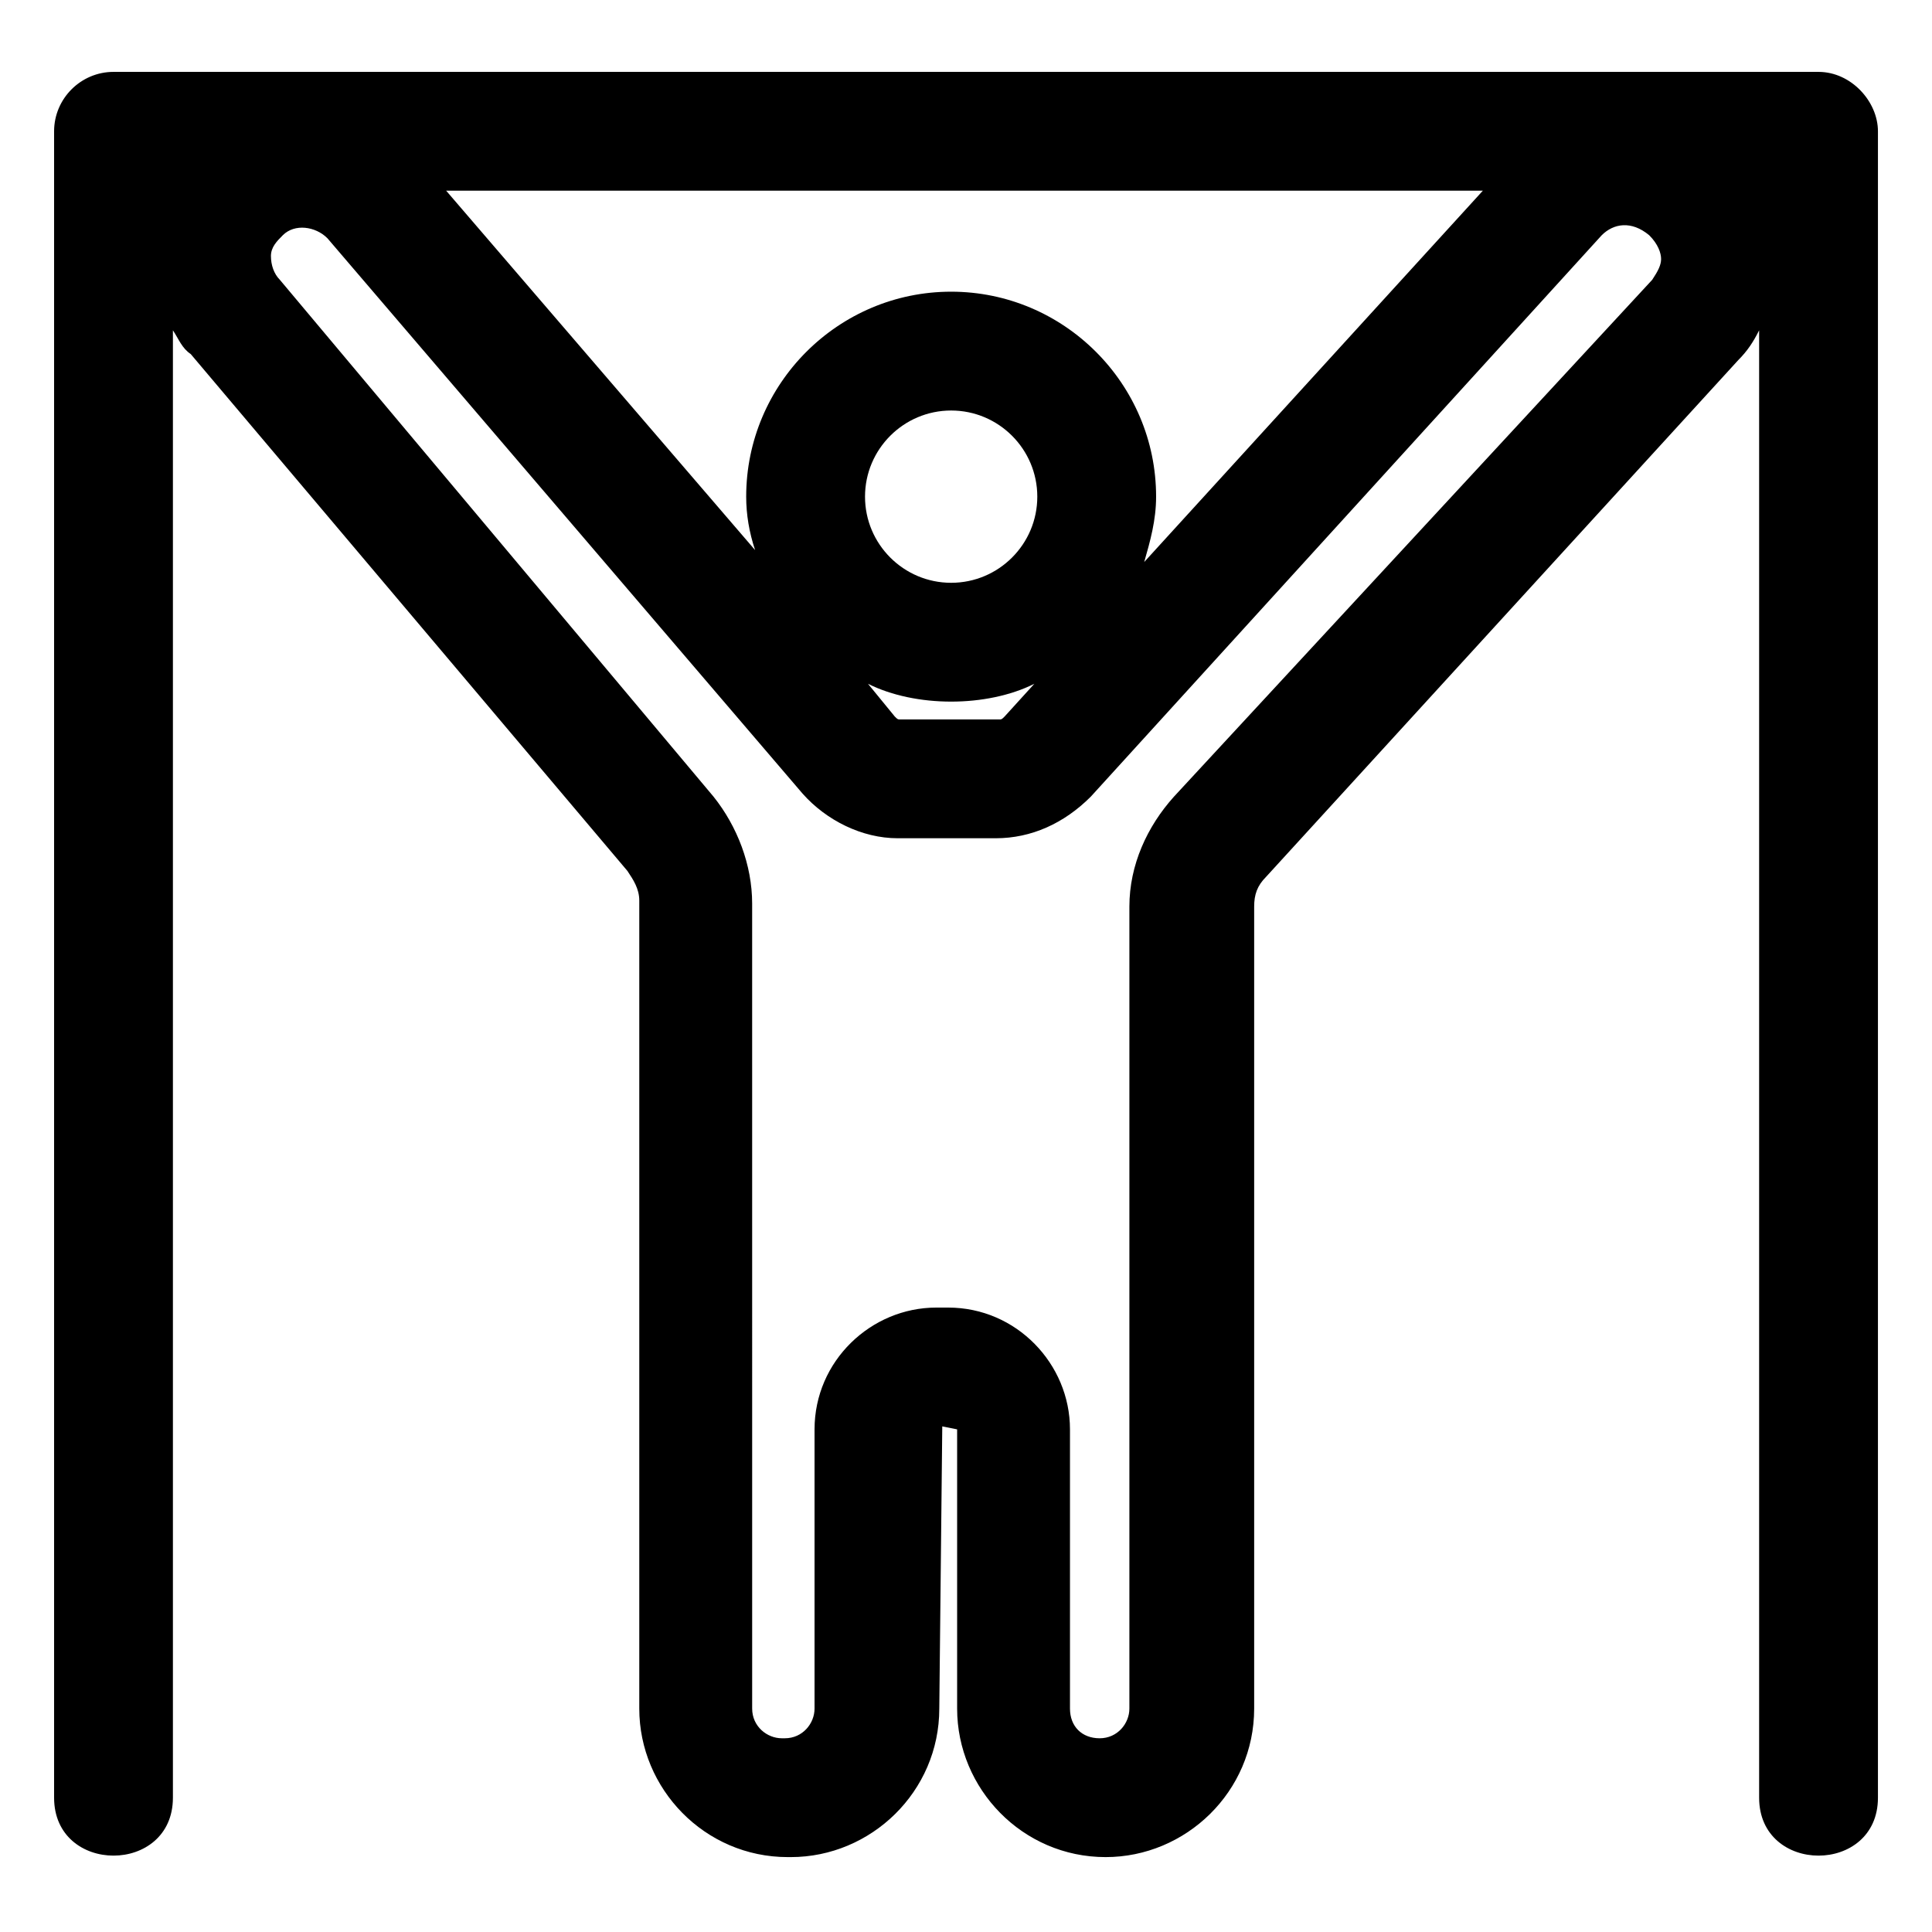
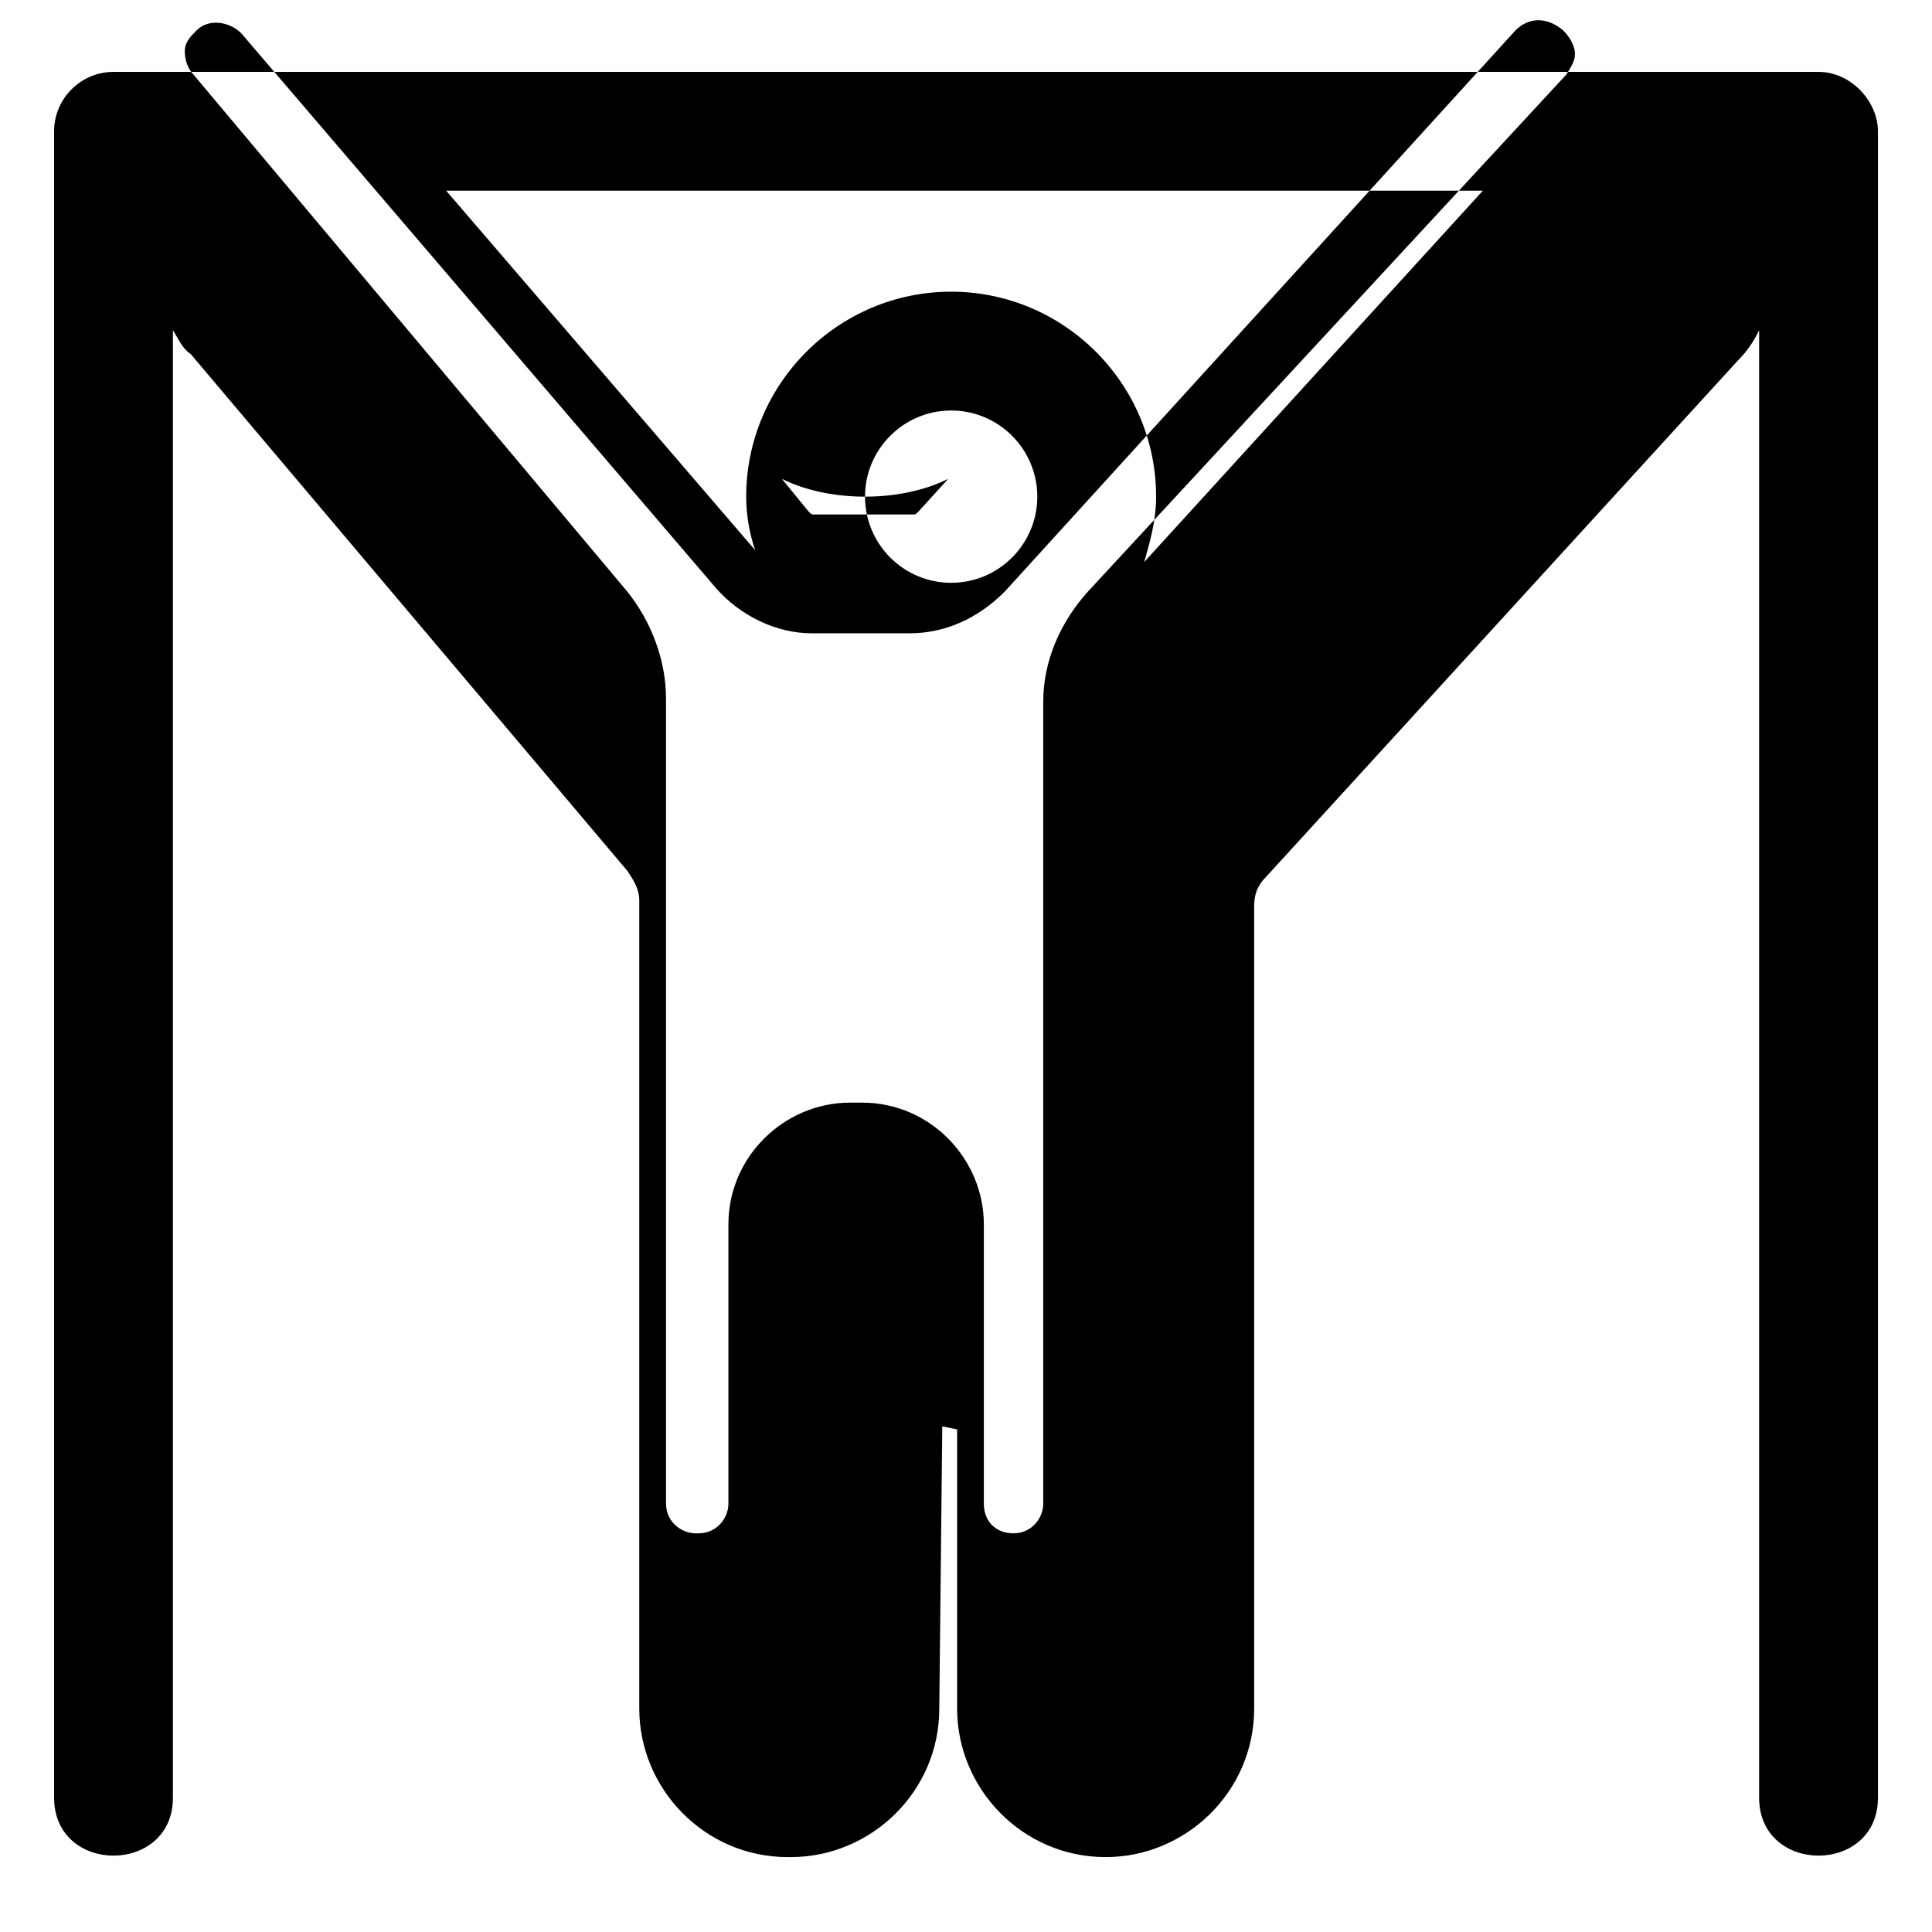
<svg xmlns="http://www.w3.org/2000/svg" fill="#000000" width="800px" height="800px" version="1.1" viewBox="144 144 512 512">
-   <path d="m625.93 163.05h-153.5-242.46-55.891c-8.66 0-15.742 7.086-15.742 15.742v149.57 237.73 54.316c0 20.469 31.488 20.469 31.488 0v-149.57-237.73-1.574c1.574 2.363 2.363 4.723 4.723 6.297l115.72 136.97c1.574 2.363 3.148 4.723 3.148 7.871v214.12c0 21.254 17.32 39.359 39.359 39.359h0.789c21.254 0 39.359-17.32 39.359-39.359l0.789-74.785 3.938 0.789v73.996c0 21.254 17.32 39.359 39.359 39.359 21.254 0 39.359-17.32 39.359-39.359v-212.54c0-3.148 0.789-5.512 3.148-7.871l125.16-136.97c2.363-2.363 3.938-4.723 5.512-7.871v96.824 237.73 54.316c0 20.469 31.488 20.469 31.488 0v-149.57-237.73-54.316c-0.004-7.871-7.086-15.742-15.746-15.742zm-298.35 31.488h209.39l-89.738 98.398c1.574-5.512 3.148-11.02 3.148-17.32 0-29.914-24.402-54.316-54.316-54.316s-54.316 24.402-54.316 54.316c0 4.723 0.789 9.445 2.363 14.168l-81.871-95.246h65.336zm45.66 81.082c0-12.594 10.234-22.828 22.828-22.828s22.828 10.234 22.828 22.828-10.234 22.828-22.828 22.828-22.828-10.234-22.828-22.828zm22.828 54.316c7.871 0 15.742-1.574 22.043-4.723l-7.871 8.66c-0.789 0.789-0.789 0.789-1.574 0.789h-25.977c-0.789 0-0.789 0-1.574-0.789l-7.086-8.66c6.297 3.148 14.168 4.723 22.039 4.723zm185.78-111.78-126.74 136.97c-7.086 7.871-11.809 18.105-11.809 29.125v212.54c0 3.938-3.148 7.871-7.871 7.871s-7.871-3.148-7.871-7.871v-73.996c0-17.32-14.168-32.273-32.273-32.273h-3.148c-17.32 0-32.273 14.168-32.273 32.273v73.996c0 3.938-3.148 7.871-7.871 7.871h-0.789c-3.938 0-7.871-3.148-7.871-7.871l-0.004-213.33c0-10.234-3.938-20.469-10.234-28.34l-114.93-136.97c-1.574-1.574-2.363-3.938-2.363-6.301s1.574-3.938 3.148-5.512c3.148-3.148 8.66-2.363 11.809 0.789l125.95 147.21c6.297 7.086 15.742 11.809 25.191 11.809h25.977c9.445 0 18.105-3.938 25.191-11.02l135.4-148.78c3.148-3.148 7.871-3.938 12.594 0 2.363 2.363 3.148 4.723 3.148 6.297s-0.785 3.148-2.359 5.512z" />
+   <path d="m625.93 163.05h-153.5-242.46-55.891c-8.66 0-15.742 7.086-15.742 15.742v149.57 237.73 54.316c0 20.469 31.488 20.469 31.488 0v-149.57-237.73-1.574c1.574 2.363 2.363 4.723 4.723 6.297l115.72 136.97c1.574 2.363 3.148 4.723 3.148 7.871v214.12c0 21.254 17.32 39.359 39.359 39.359h0.789c21.254 0 39.359-17.32 39.359-39.359l0.789-74.785 3.938 0.789v73.996c0 21.254 17.32 39.359 39.359 39.359 21.254 0 39.359-17.32 39.359-39.359v-212.54c0-3.148 0.789-5.512 3.148-7.871l125.16-136.97c2.363-2.363 3.938-4.723 5.512-7.871v96.824 237.73 54.316c0 20.469 31.488 20.469 31.488 0v-149.57-237.73-54.316c-0.004-7.871-7.086-15.742-15.746-15.742zm-298.35 31.488h209.39l-89.738 98.398c1.574-5.512 3.148-11.02 3.148-17.32 0-29.914-24.402-54.316-54.316-54.316s-54.316 24.402-54.316 54.316c0 4.723 0.789 9.445 2.363 14.168l-81.871-95.246h65.336zm45.66 81.082c0-12.594 10.234-22.828 22.828-22.828s22.828 10.234 22.828 22.828-10.234 22.828-22.828 22.828-22.828-10.234-22.828-22.828zc7.871 0 15.742-1.574 22.043-4.723l-7.871 8.66c-0.789 0.789-0.789 0.789-1.574 0.789h-25.977c-0.789 0-0.789 0-1.574-0.789l-7.086-8.66c6.297 3.148 14.168 4.723 22.039 4.723zm185.78-111.78-126.74 136.97c-7.086 7.871-11.809 18.105-11.809 29.125v212.54c0 3.938-3.148 7.871-7.871 7.871s-7.871-3.148-7.871-7.871v-73.996c0-17.32-14.168-32.273-32.273-32.273h-3.148c-17.32 0-32.273 14.168-32.273 32.273v73.996c0 3.938-3.148 7.871-7.871 7.871h-0.789c-3.938 0-7.871-3.148-7.871-7.871l-0.004-213.33c0-10.234-3.938-20.469-10.234-28.34l-114.93-136.97c-1.574-1.574-2.363-3.938-2.363-6.301s1.574-3.938 3.148-5.512c3.148-3.148 8.66-2.363 11.809 0.789l125.95 147.21c6.297 7.086 15.742 11.809 25.191 11.809h25.977c9.445 0 18.105-3.938 25.191-11.02l135.4-148.78c3.148-3.148 7.871-3.938 12.594 0 2.363 2.363 3.148 4.723 3.148 6.297s-0.785 3.148-2.359 5.512z" />
</svg>